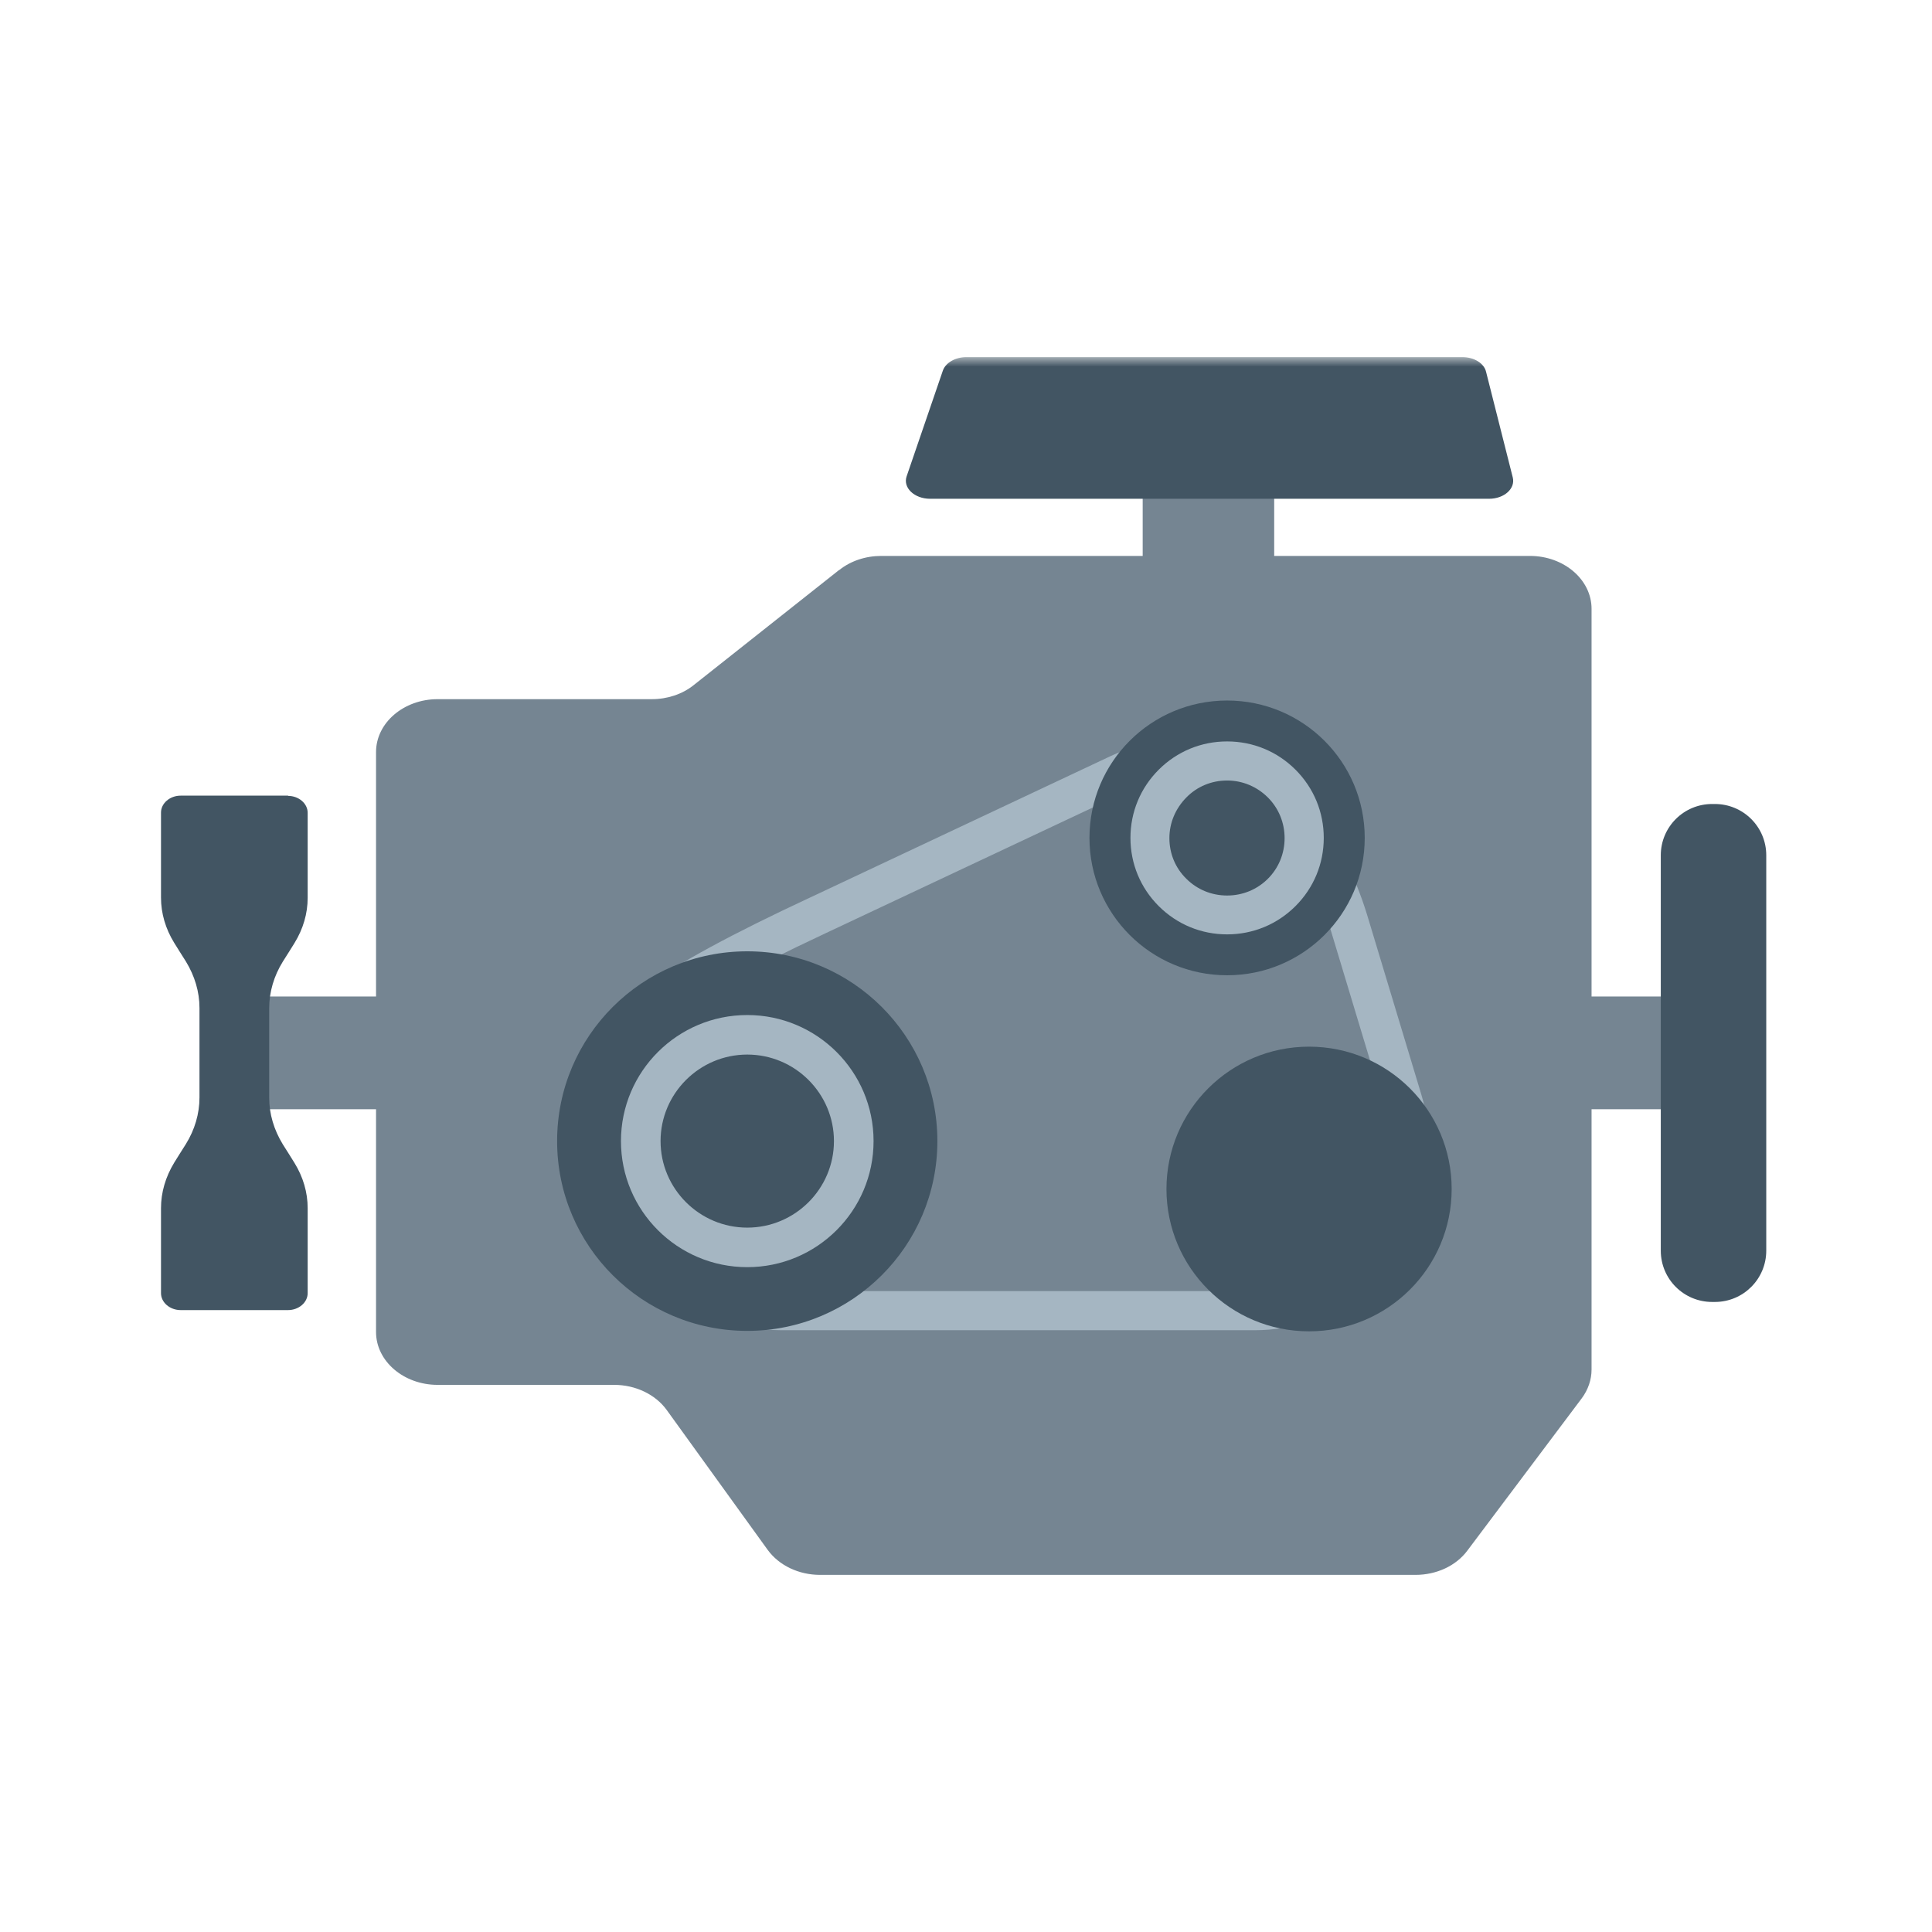
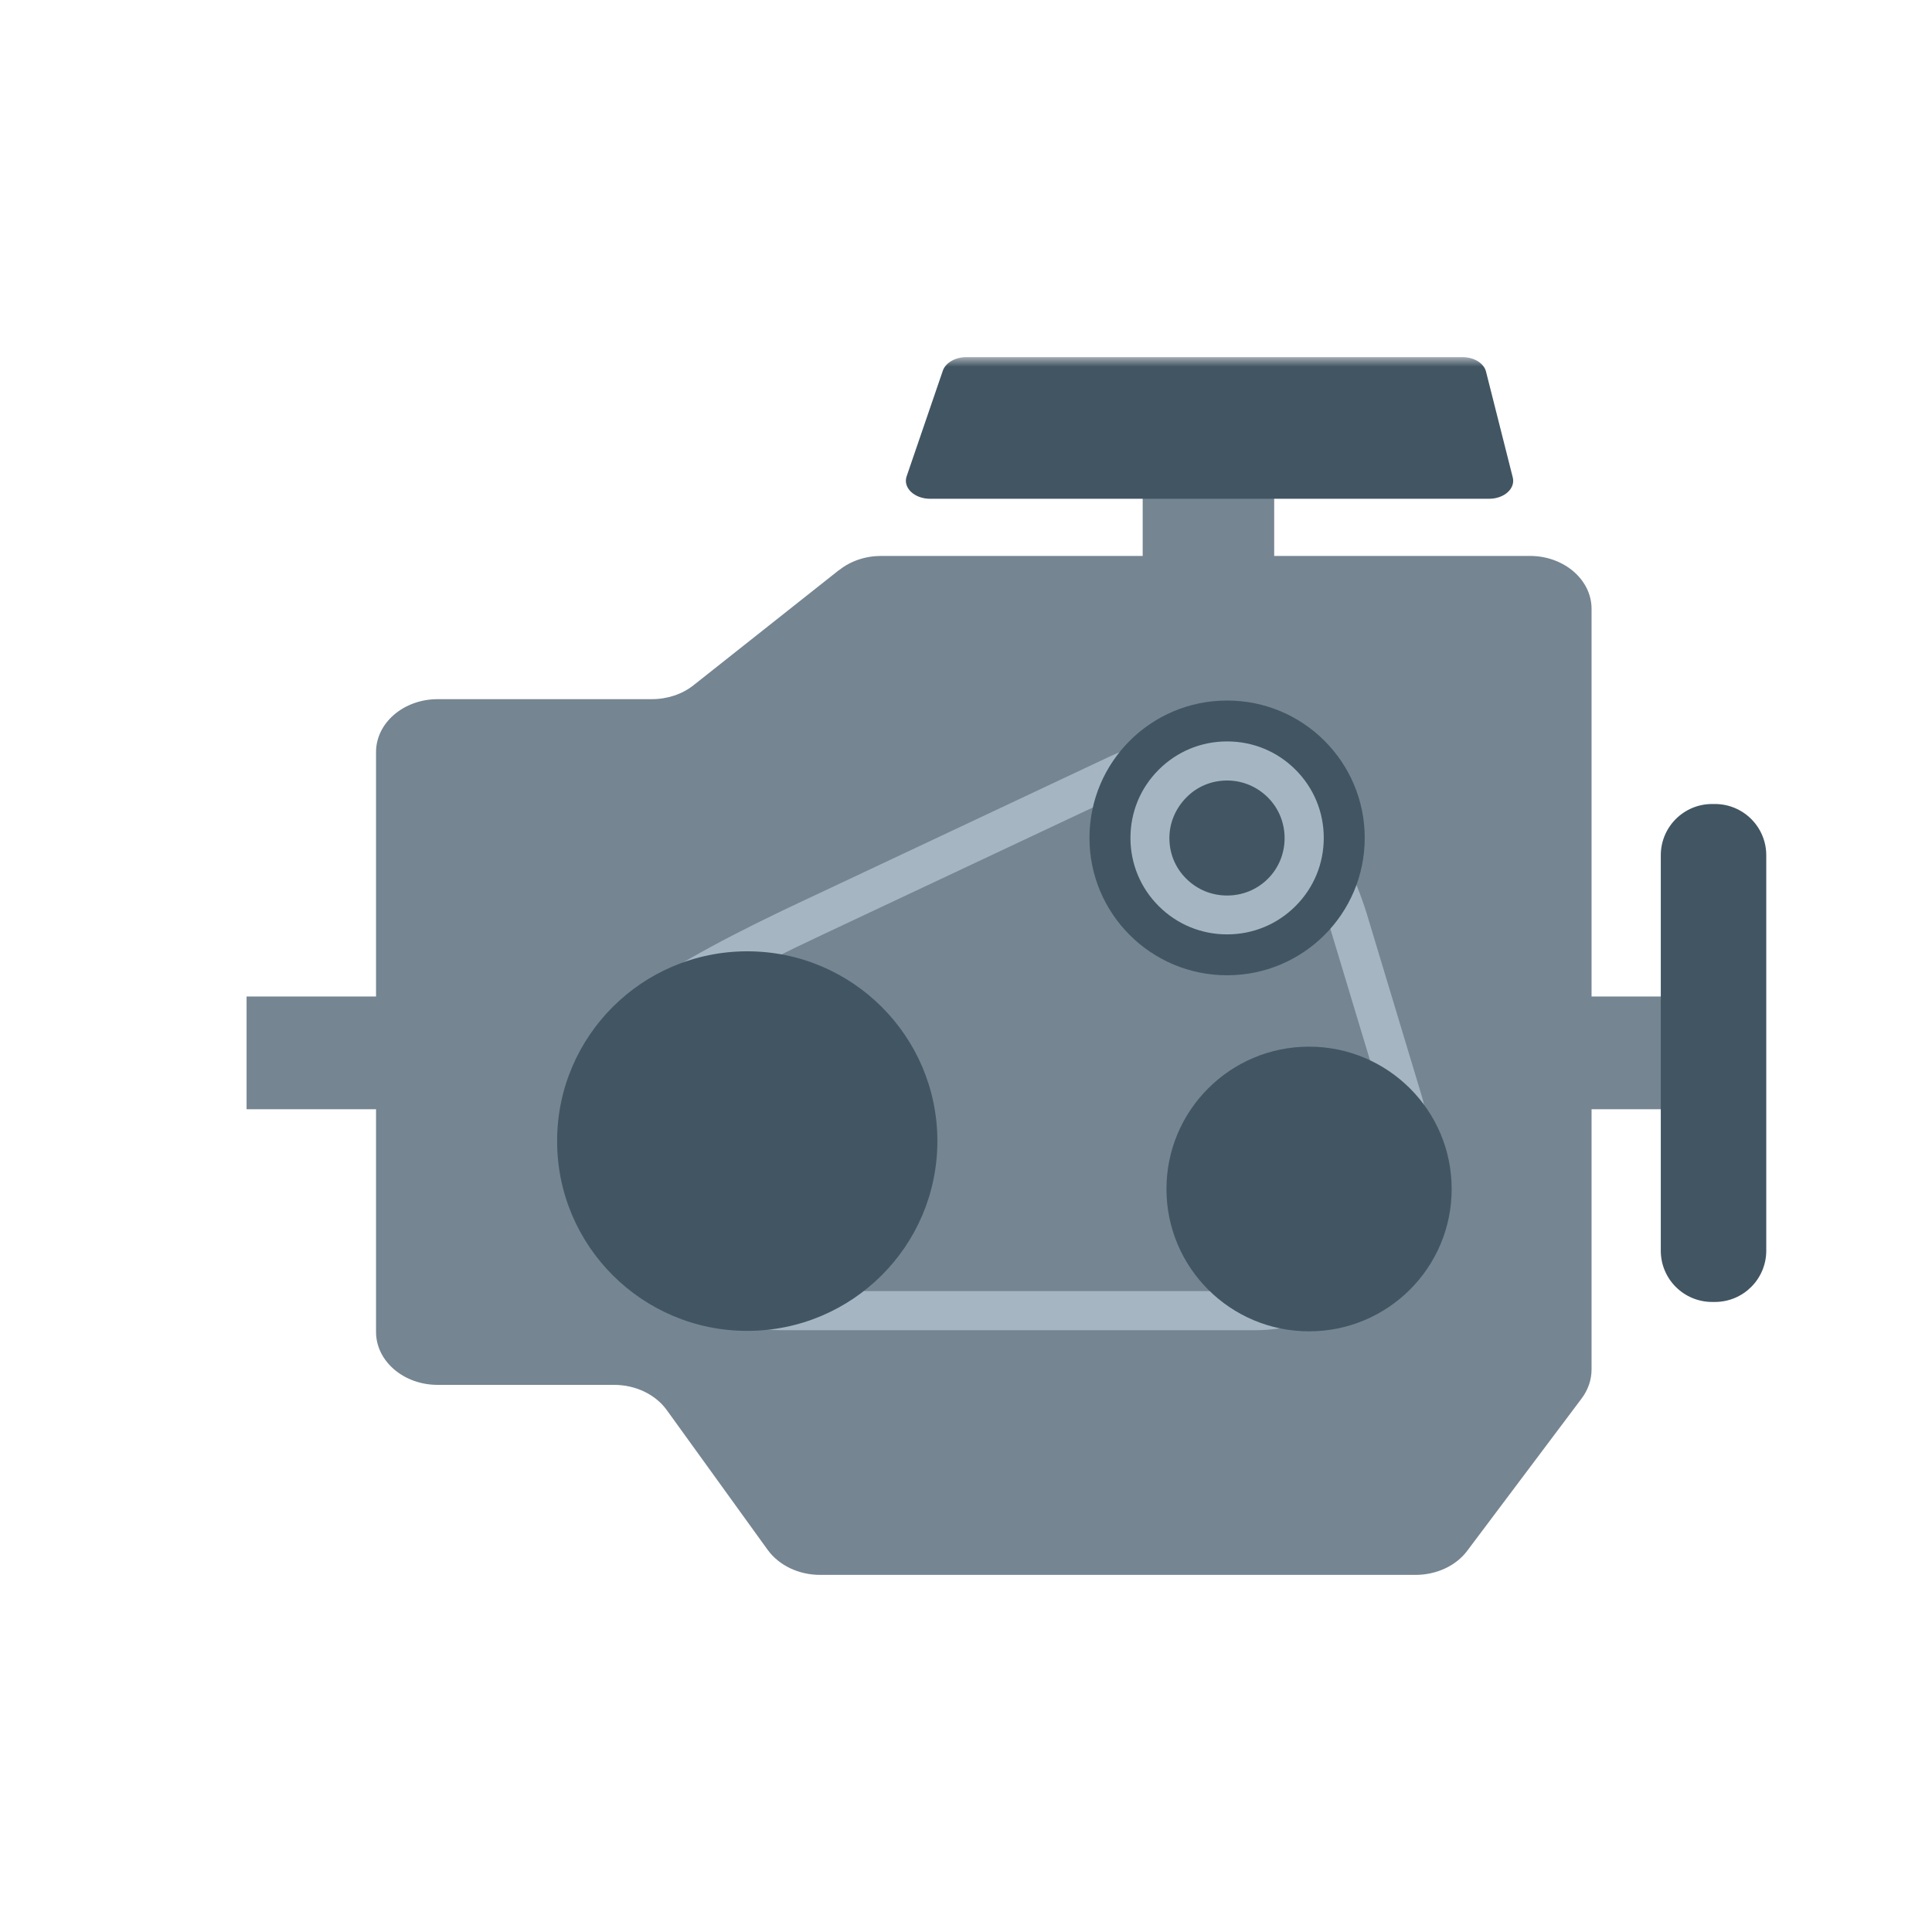
<svg xmlns="http://www.w3.org/2000/svg" width="108" height="108" viewBox="0 0 108 108" fill="none">
  <path d="M71.228 25.836H63.877V32.138H71.228V25.836Z" fill="#758592" />
  <mask id="mask0_29327_9545" style="mask-type:luminance" maskUnits="userSpaceOnUse" x="9" y="19" width="90" height="70">
    <path d="M98.736 19.963H9V88.037H98.736V19.963Z" fill="white" />
  </mask>
  <g mask="url(#mask0_29327_9545)">
    <path d="M83.072 20.784L84.566 26.695C84.717 27.313 84.085 27.882 83.237 27.882H51.996C51.111 27.882 50.465 27.263 50.68 26.631L52.705 20.721C52.857 20.279 53.401 19.963 54.021 19.963H81.744C82.402 19.963 82.959 20.304 83.072 20.784Z" fill="#425563" />
  </g>
  <path d="M96.156 55.705H13.784V62.007H96.156V55.705Z" fill="#758592" />
  <path d="M46.91 31.86L38.774 38.301C38.141 38.806 37.306 39.084 36.433 39.084H24.463C22.565 39.084 21.021 40.41 21.021 42.04V74.46C21.021 76.089 22.565 77.415 24.463 77.415H34.333C35.522 77.415 36.636 77.946 37.268 78.817L42.911 86.635C43.544 87.507 44.645 88.037 45.847 88.037H79.125C80.302 88.037 81.39 87.532 82.022 86.686L88.425 78.161C88.779 77.681 88.969 77.125 88.969 76.557V34.032C88.969 32.403 87.425 31.077 85.527 31.077H49.263C48.39 31.077 47.555 31.355 46.922 31.86" fill="#758592" />
-   <path d="M16.111 44.477H10.101C9.493 44.477 9 44.907 9 45.424V50.173C9 51.057 9.253 51.916 9.734 52.699L10.025 53.166L10.392 53.747C10.885 54.556 11.151 55.44 11.151 56.349V61.35C11.151 62.26 10.885 63.157 10.392 63.952L10.025 64.533L9.734 65C9.253 65.796 9 66.655 9 67.539V72.288C9 72.806 9.493 73.235 10.101 73.235H16.098C16.706 73.235 17.199 72.806 17.199 72.288V67.539C17.199 66.655 16.946 65.796 16.465 65.013L16.174 64.546L15.807 63.965C15.314 63.157 15.048 62.272 15.048 61.363V56.362C15.048 55.452 15.314 54.556 15.807 53.76L16.174 53.179L16.465 52.712C16.946 51.929 17.199 51.07 17.199 50.186V45.437C17.199 44.919 16.706 44.49 16.098 44.49" fill="#425563" />
  <path d="M35.395 58.749L37.673 66.036V66.2C37.673 69.497 40.355 72.174 43.657 72.174H70.166C71.684 72.174 73.203 71.669 74.417 70.76C77.163 68.701 78.34 65.102 77.353 61.818L74.316 51.752C73.734 49.845 72.848 48.064 71.672 46.46C69.685 43.745 66.028 42.81 62.979 44.25L46.15 52.169C36.913 56.488 35.585 58.269 35.395 58.761M70.166 74.359H43.657C39.204 74.359 35.585 70.797 35.496 66.377L33.193 59.001V58.837C33.193 56.69 36.673 54.189 45.227 50.199L45.606 50.022L62.055 42.28C66.054 40.398 70.837 41.623 73.443 45.172C74.759 46.978 75.759 48.986 76.416 51.12L79.453 61.186C80.706 65.341 79.213 69.888 75.746 72.502C74.152 73.702 72.178 74.359 70.178 74.359" fill="#A5B6C2" />
  <path d="M81.149 66.466C81.149 70.861 77.581 74.422 73.177 74.422C68.774 74.422 65.206 70.861 65.206 66.466C65.206 62.07 68.774 58.509 73.177 58.509C77.581 58.509 81.149 62.07 81.149 66.466Z" fill="#425563" />
  <path d="M52.4 63.788C52.4 69.648 47.642 74.397 41.771 74.397C35.9 74.397 31.143 69.648 31.143 63.788C31.143 57.928 35.9 53.179 41.771 53.179C47.642 53.179 52.4 57.928 52.4 63.788Z" fill="#425563" />
-   <path d="M41.772 58.951C39.103 58.951 36.926 61.123 36.926 63.788C36.926 66.453 39.103 68.625 41.772 68.625C44.442 68.625 46.618 66.453 46.618 63.788C46.618 61.123 44.442 58.951 41.772 58.951ZM41.772 70.835C37.875 70.835 34.712 67.678 34.712 63.788C34.712 59.898 37.875 56.741 41.772 56.741C45.669 56.741 48.833 59.898 48.833 63.788C48.833 67.678 45.669 70.835 41.772 70.835Z" fill="#A5B6C2" />
  <path d="M76.289 46.839C76.289 51.083 72.847 54.518 68.596 54.518C64.344 54.518 60.902 51.083 60.902 46.839C60.902 42.595 64.344 39.16 68.596 39.16C72.847 39.16 76.289 42.595 76.289 46.839Z" fill="#425563" />
  <path d="M68.596 43.631C67.736 43.631 66.926 43.959 66.319 44.578C65.711 45.197 65.37 45.993 65.37 46.852C65.37 47.71 65.699 48.519 66.319 49.125C66.926 49.731 67.736 50.06 68.596 50.06C69.457 50.06 70.266 49.731 70.874 49.125C71.481 48.519 71.81 47.71 71.81 46.852C71.81 45.993 71.481 45.184 70.874 44.578C70.266 43.972 69.457 43.631 68.596 43.631ZM68.596 52.232C67.154 52.232 65.8 51.676 64.775 50.653C63.75 49.63 63.193 48.279 63.193 46.839C63.193 45.399 63.75 44.048 64.775 43.025C65.8 42.002 67.154 41.446 68.596 41.446C70.039 41.446 71.393 42.002 72.418 43.025C73.442 44.048 73.999 45.399 73.999 46.839C73.999 48.279 73.442 49.63 72.418 50.653C71.393 51.676 70.039 52.232 68.596 52.232Z" fill="#A5B6C2" />
  <path d="M98.735 47.811V69.913C98.735 71.492 97.457 72.78 95.863 72.78H95.711C94.129 72.78 92.839 71.505 92.839 69.913V47.811C92.839 46.233 94.117 44.944 95.711 44.944H95.863C97.445 44.944 98.735 46.22 98.735 47.811Z" fill="#425563" />
</svg>